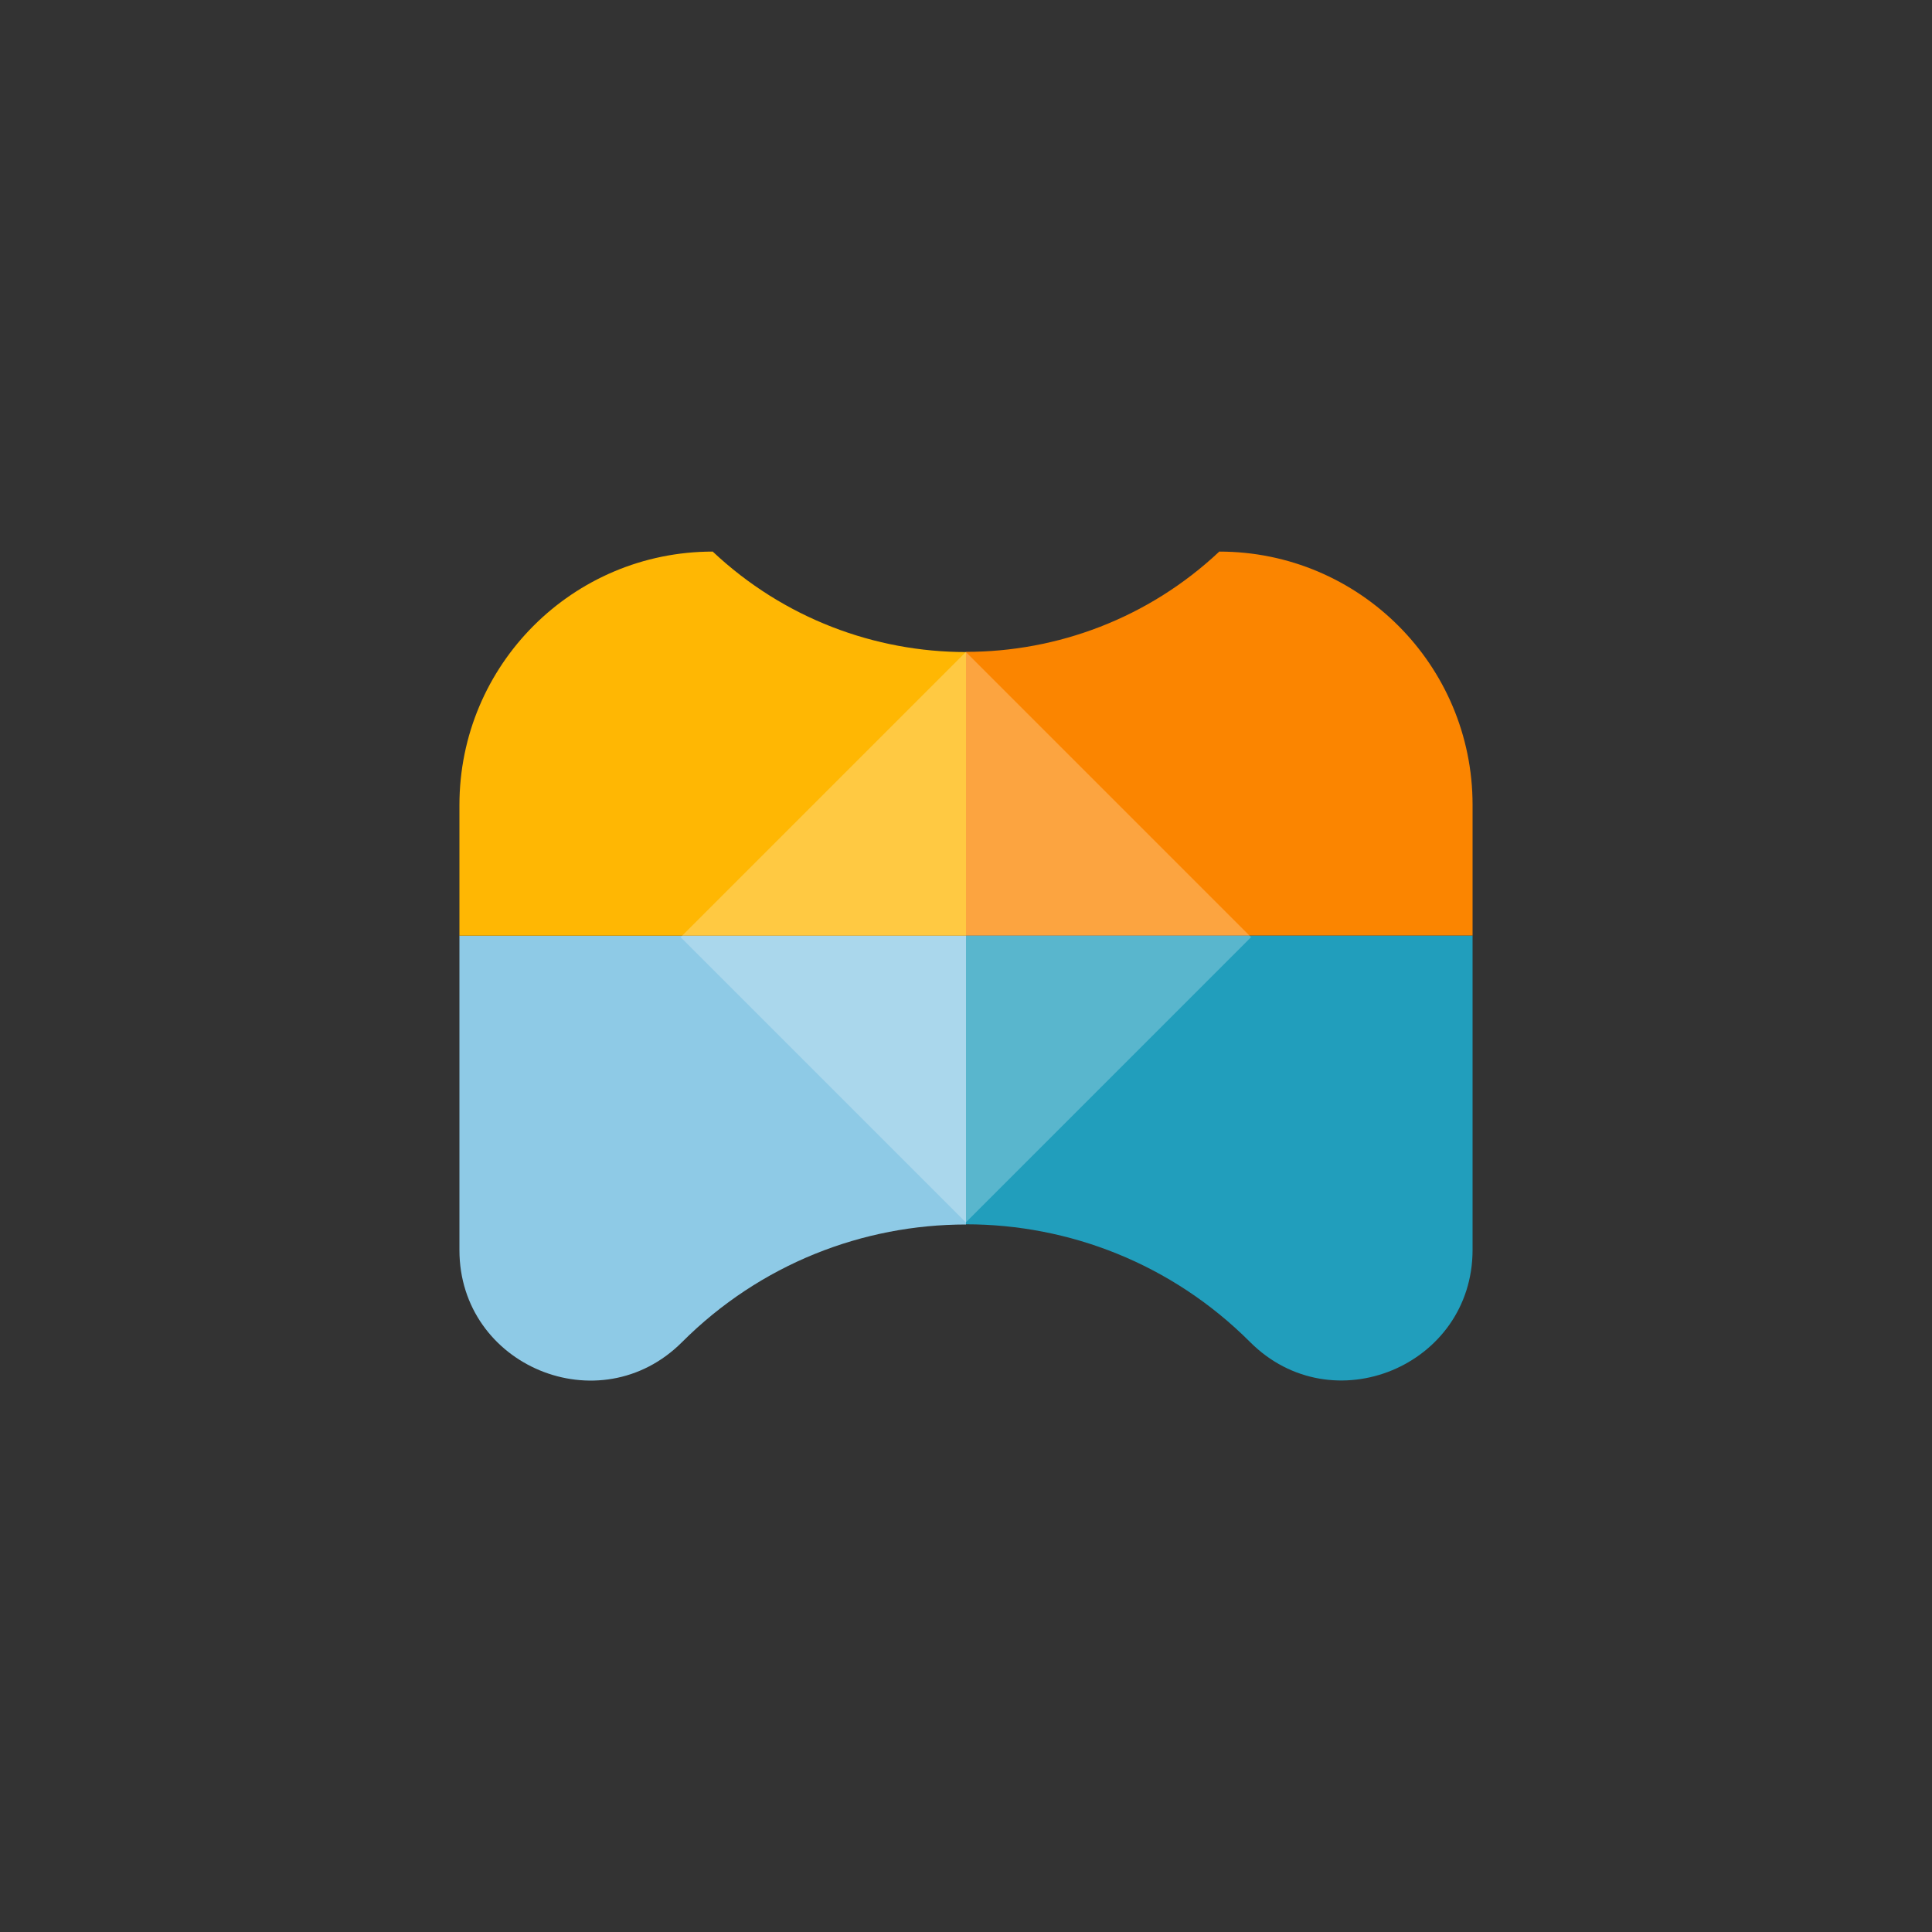
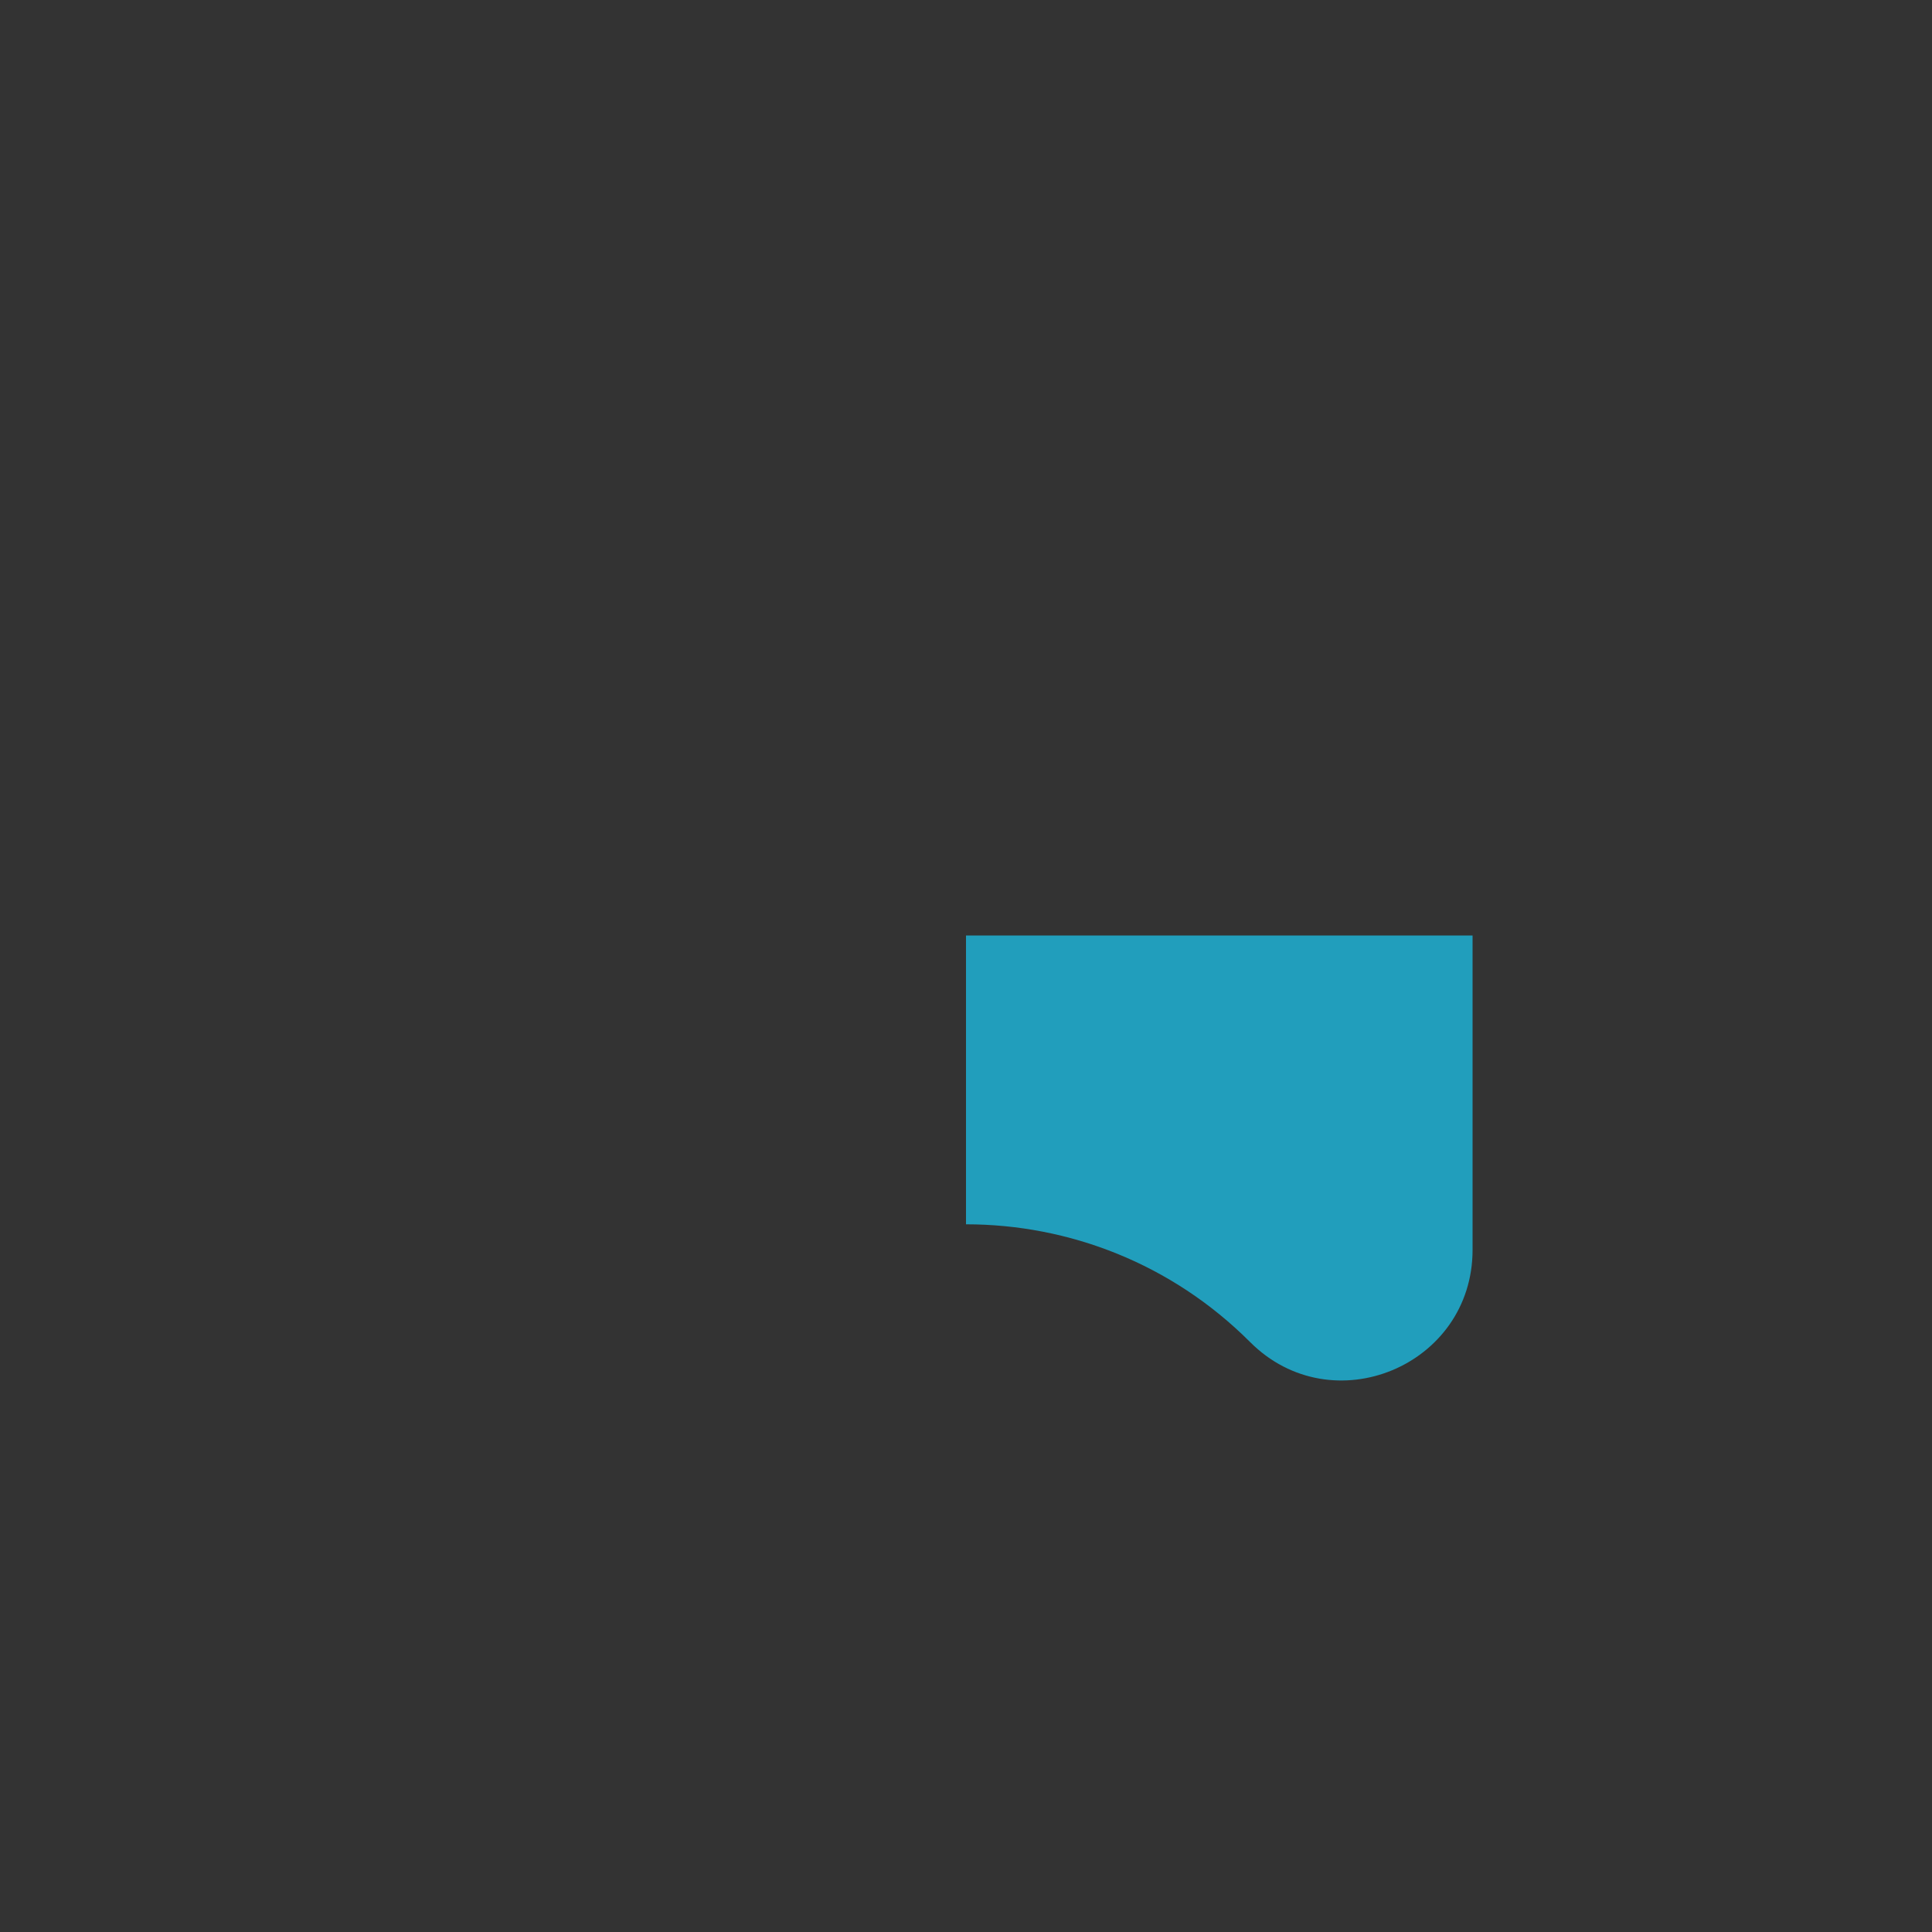
<svg xmlns="http://www.w3.org/2000/svg" version="1.1" id="Layer_1" x="0px" y="0px" viewBox="0 0 1000 1000" style="enable-background:new 0 0 1000 1000;" xml:space="preserve">
  <rect x="0" y="0" width="1000" height="1000" fill="#333333" stroke="none" />
  <style type="text/css">
	.st0{fill:#023047;}
	.st1{fill:#8ECAE6;}
	.st2{fill:#219EBC;}
	.st3{fill:#FFB703;}
	.st4{fill:#FB8500;}
	.st5{opacity:0.25;fill:#FFFFFF;}
	.st6{fill:#FFFFFF;}
</style>
  <g>
    <g>
-       <path class="st1" d="M500,633.8c-53.2,0-106.4,20.3-147,60.9l0,0c-42.5,42.5-115.2,12.4-115.2-47.7v-99.2v-63.5H500V633.8z" />
-       <path class="st2" d="M762.2,484.2v63.5v99.2c0,60.1-72.7,90.3-115.2,47.7l0,0c-40.6-40.6-93.8-60.9-147-60.9V484.2H762.2z" />
-       <path class="st3" d="M368.9,285.5L368.9,285.5L368.9,285.5c36.8,34.6,84,52,131.1,52v146.8H237.8v-67.6    C237.8,344.1,296.5,285.5,368.9,285.5z" />
-       <path class="st4" d="M631.1,285.5L631.1,285.5c72.4,0,131.1,58.7,131.1,131.1v67.6H500V337.4C547.1,337.4,594.3,320.1,631.1,285.5    L631.1,285.5z" />
-       <rect x="395.6" y="380.7" transform="matrix(0.707 -0.707 0.707 0.707 -196.54 495.623)" class="st5" width="208.8" height="208.8" />
+       <path class="st2" d="M762.2,484.2v63.5v99.2c0,60.1-72.7,90.3-115.2,47.7l0,0c-40.6-40.6-93.8-60.9-147-60.9V484.2z" />
    </g>
  </g>
</svg>